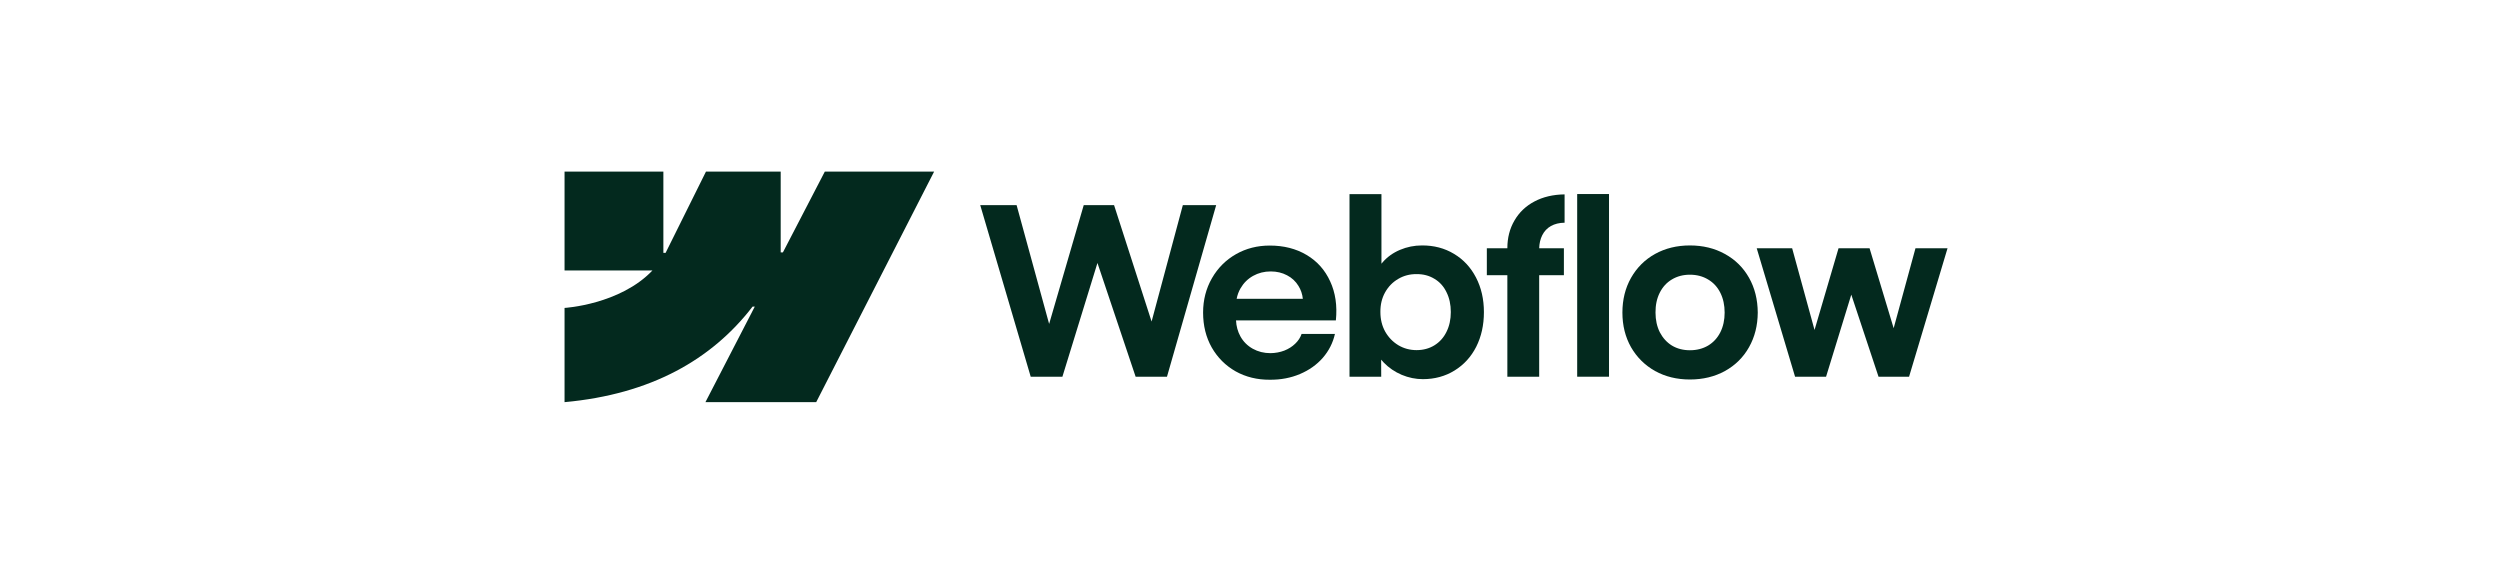
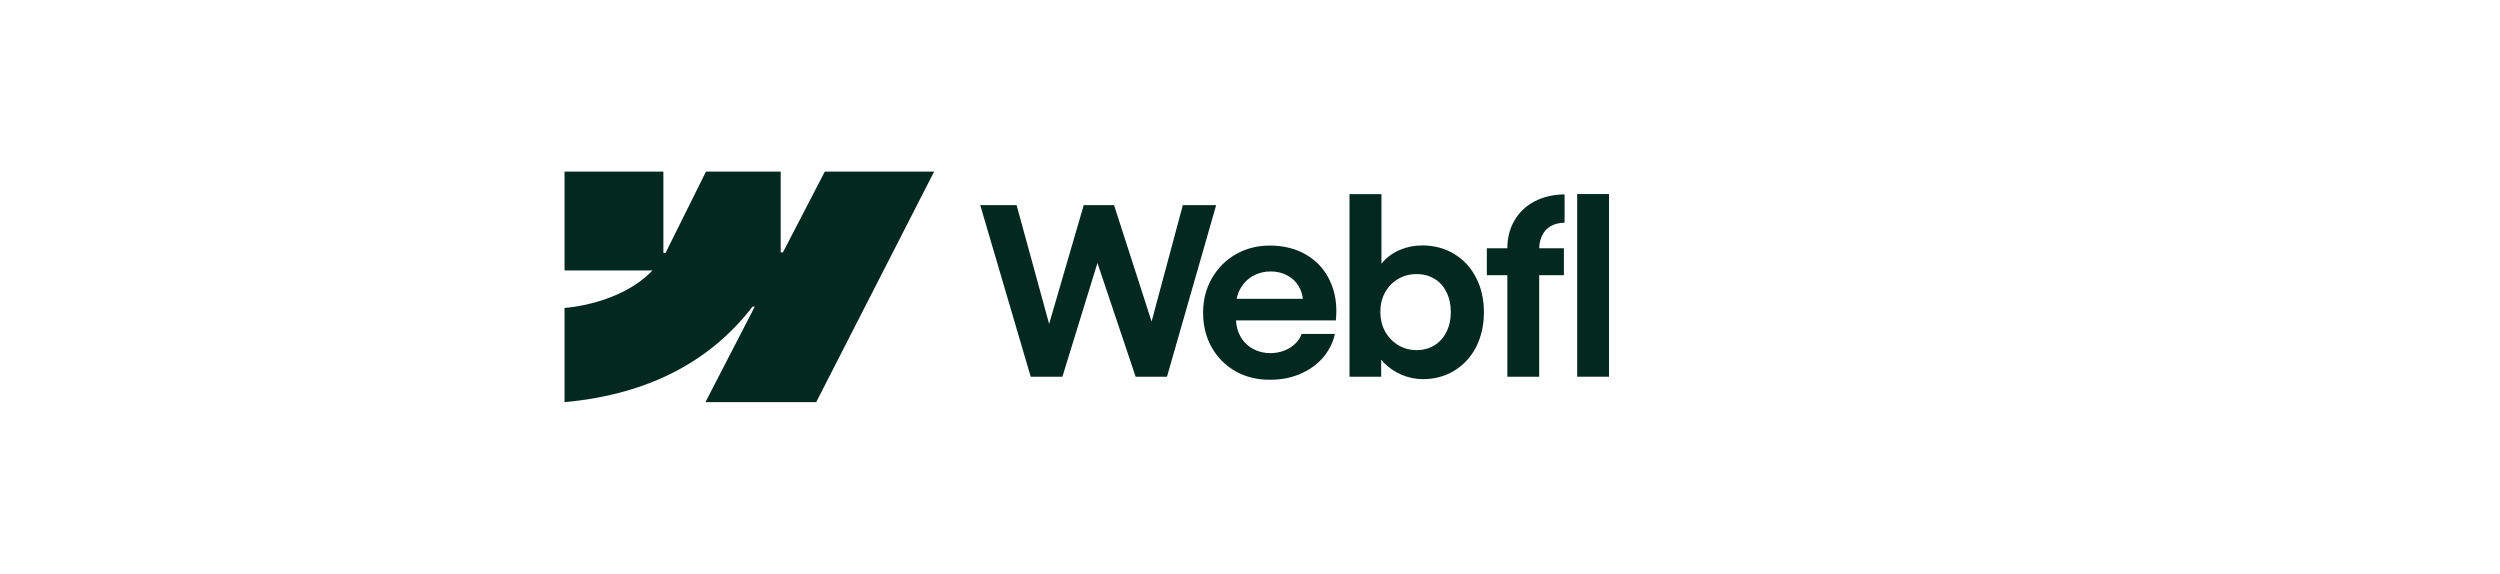
<svg xmlns="http://www.w3.org/2000/svg" width="244" height="56" viewBox="0 0 244 56" fill="none">
  <path fill-rule="evenodd" clip-rule="evenodd" d="M91.17 16.75L79.661 39.25H68.85L73.667 29.925H73.451C69.477 35.084 63.548 38.479 55.1 39.25V30.054C55.1 30.054 60.504 29.735 63.681 26.395H55.1V16.75H64.745V24.683L64.961 24.682L68.902 16.75H76.196V24.632L76.412 24.632L80.501 16.75H91.17Z" fill="#03291E" />
  <path d="M153.933 36.767H157.039V18.938H153.933V36.767Z" fill="#03291E" />
  <path fill-rule="evenodd" clip-rule="evenodd" d="M136.809 36.584C137.484 36.865 138.171 37.005 138.869 37.005C140.021 37.005 141.053 36.725 141.963 36.163C142.873 35.602 143.579 34.829 144.08 33.843C144.58 32.849 144.83 31.722 144.83 30.463C144.83 29.204 144.573 28.078 144.057 27.084C143.541 26.09 142.824 25.32 141.906 24.774C140.989 24.221 139.946 23.948 138.777 23.955C138.034 23.955 137.321 24.099 136.638 24.387C135.956 24.676 135.387 25.085 134.932 25.616C134.897 25.657 134.863 25.698 134.829 25.739V18.949H131.712V36.767H134.807L134.8 35.102C134.88 35.2 134.966 35.296 135.057 35.39C135.55 35.898 136.134 36.296 136.809 36.584ZM139.995 33.706C139.487 34.017 138.906 34.172 138.254 34.172C137.609 34.172 137.018 34.013 136.479 33.695C135.941 33.368 135.512 32.925 135.193 32.363C134.882 31.802 134.727 31.165 134.727 30.452C134.719 29.739 134.871 29.102 135.182 28.54C135.501 27.971 135.929 27.532 136.468 27.221C137.006 26.902 137.602 26.747 138.254 26.754C138.906 26.747 139.487 26.898 139.995 27.209C140.511 27.513 140.905 27.949 141.178 28.518C141.459 29.079 141.599 29.724 141.599 30.452C141.599 31.18 141.459 31.825 141.178 32.386C140.905 32.947 140.511 33.387 139.995 33.706Z" fill="#03291E" />
  <path d="M95.67 20.019H99.22L102.395 31.616L105.773 20.019H108.732L112.395 31.383L115.445 20.019H118.699L113.897 36.767H110.837L107.111 25.665L103.691 36.767H100.597L95.67 20.019Z" fill="#03291E" />
  <path fill-rule="evenodd" clip-rule="evenodd" d="M123.941 37.062C122.705 37.07 121.59 36.797 120.596 36.243C119.61 35.682 118.833 34.904 118.264 33.911C117.703 32.917 117.422 31.783 117.422 30.509C117.422 29.272 117.71 28.154 118.287 27.152C118.863 26.151 119.644 25.37 120.63 24.808C121.616 24.247 122.716 23.967 123.93 23.967C125.295 23.967 126.49 24.27 127.514 24.877C128.546 25.484 129.315 26.345 129.824 27.459C130.339 28.567 130.525 29.837 130.381 31.271H120.635C120.663 31.842 120.805 32.362 121.063 32.83C121.351 33.346 121.753 33.748 122.269 34.036C122.785 34.324 123.361 34.468 123.998 34.468C124.484 34.461 124.935 34.377 125.352 34.218C125.769 34.051 126.122 33.827 126.41 33.547C126.706 33.266 126.915 32.947 127.036 32.591H130.29C130.093 33.463 129.698 34.241 129.107 34.923C128.515 35.599 127.772 36.126 126.877 36.505C125.982 36.884 125.003 37.07 123.941 37.062ZM121.074 28.142C120.892 28.459 120.766 28.8 120.696 29.166H127.157C127.11 28.704 126.967 28.283 126.729 27.903C126.456 27.456 126.084 27.111 125.614 26.868C125.144 26.618 124.613 26.492 124.021 26.492C123.391 26.492 122.819 26.637 122.303 26.925C121.787 27.213 121.377 27.619 121.074 28.142Z" fill="#03291E" />
  <path d="M147.118 24.228C147.118 23.212 147.349 22.309 147.812 21.52C148.274 20.724 148.923 20.106 149.757 19.666C150.599 19.218 151.582 18.987 152.704 18.972V21.736C152.181 21.744 151.733 21.854 151.362 22.066C150.997 22.271 150.717 22.571 150.52 22.965C150.338 23.328 150.24 23.749 150.226 24.228H152.636V26.857H150.224V36.767H147.118V26.857H145.115V24.228H147.118Z" fill="#03291E" />
-   <path fill-rule="evenodd" clip-rule="evenodd" d="M164.935 37.039C163.668 37.039 162.534 36.763 161.533 36.209C160.539 35.648 159.758 34.874 159.189 33.888C158.628 32.894 158.347 31.768 158.347 30.509C158.347 29.242 158.628 28.112 159.189 27.118C159.758 26.117 160.539 25.339 161.533 24.786C162.534 24.232 163.668 23.955 164.935 23.955C166.209 23.955 167.347 24.232 168.348 24.786C169.357 25.339 170.142 26.113 170.703 27.107C171.265 28.1 171.549 29.234 171.557 30.509C171.549 31.768 171.265 32.894 170.703 33.888C170.15 34.874 169.368 35.648 168.36 36.209C167.351 36.763 166.209 37.039 164.935 37.039ZM164.935 34.184C165.602 34.184 166.194 34.032 166.71 33.729C167.226 33.418 167.624 32.985 167.905 32.431C168.185 31.87 168.325 31.229 168.325 30.509C168.325 29.78 168.185 29.136 167.905 28.575C167.624 28.013 167.226 27.581 166.71 27.277C166.194 26.966 165.602 26.811 164.935 26.811C164.275 26.811 163.687 26.966 163.171 27.277C162.663 27.581 162.269 28.013 161.988 28.575C161.707 29.136 161.571 29.78 161.578 30.509C161.578 31.229 161.719 31.87 161.999 32.431C162.288 32.985 162.682 33.418 163.183 33.729C163.691 34.032 164.275 34.184 164.935 34.184Z" fill="#03291E" />
-   <path d="M174.913 24.228H171.455L175.198 36.767H178.224L180.686 28.758L183.344 36.767H186.325L190.08 24.228H186.951L184.821 32.033L182.468 24.228H179.442L177.099 32.205L174.913 24.228Z" fill="#03291E" />
</svg>